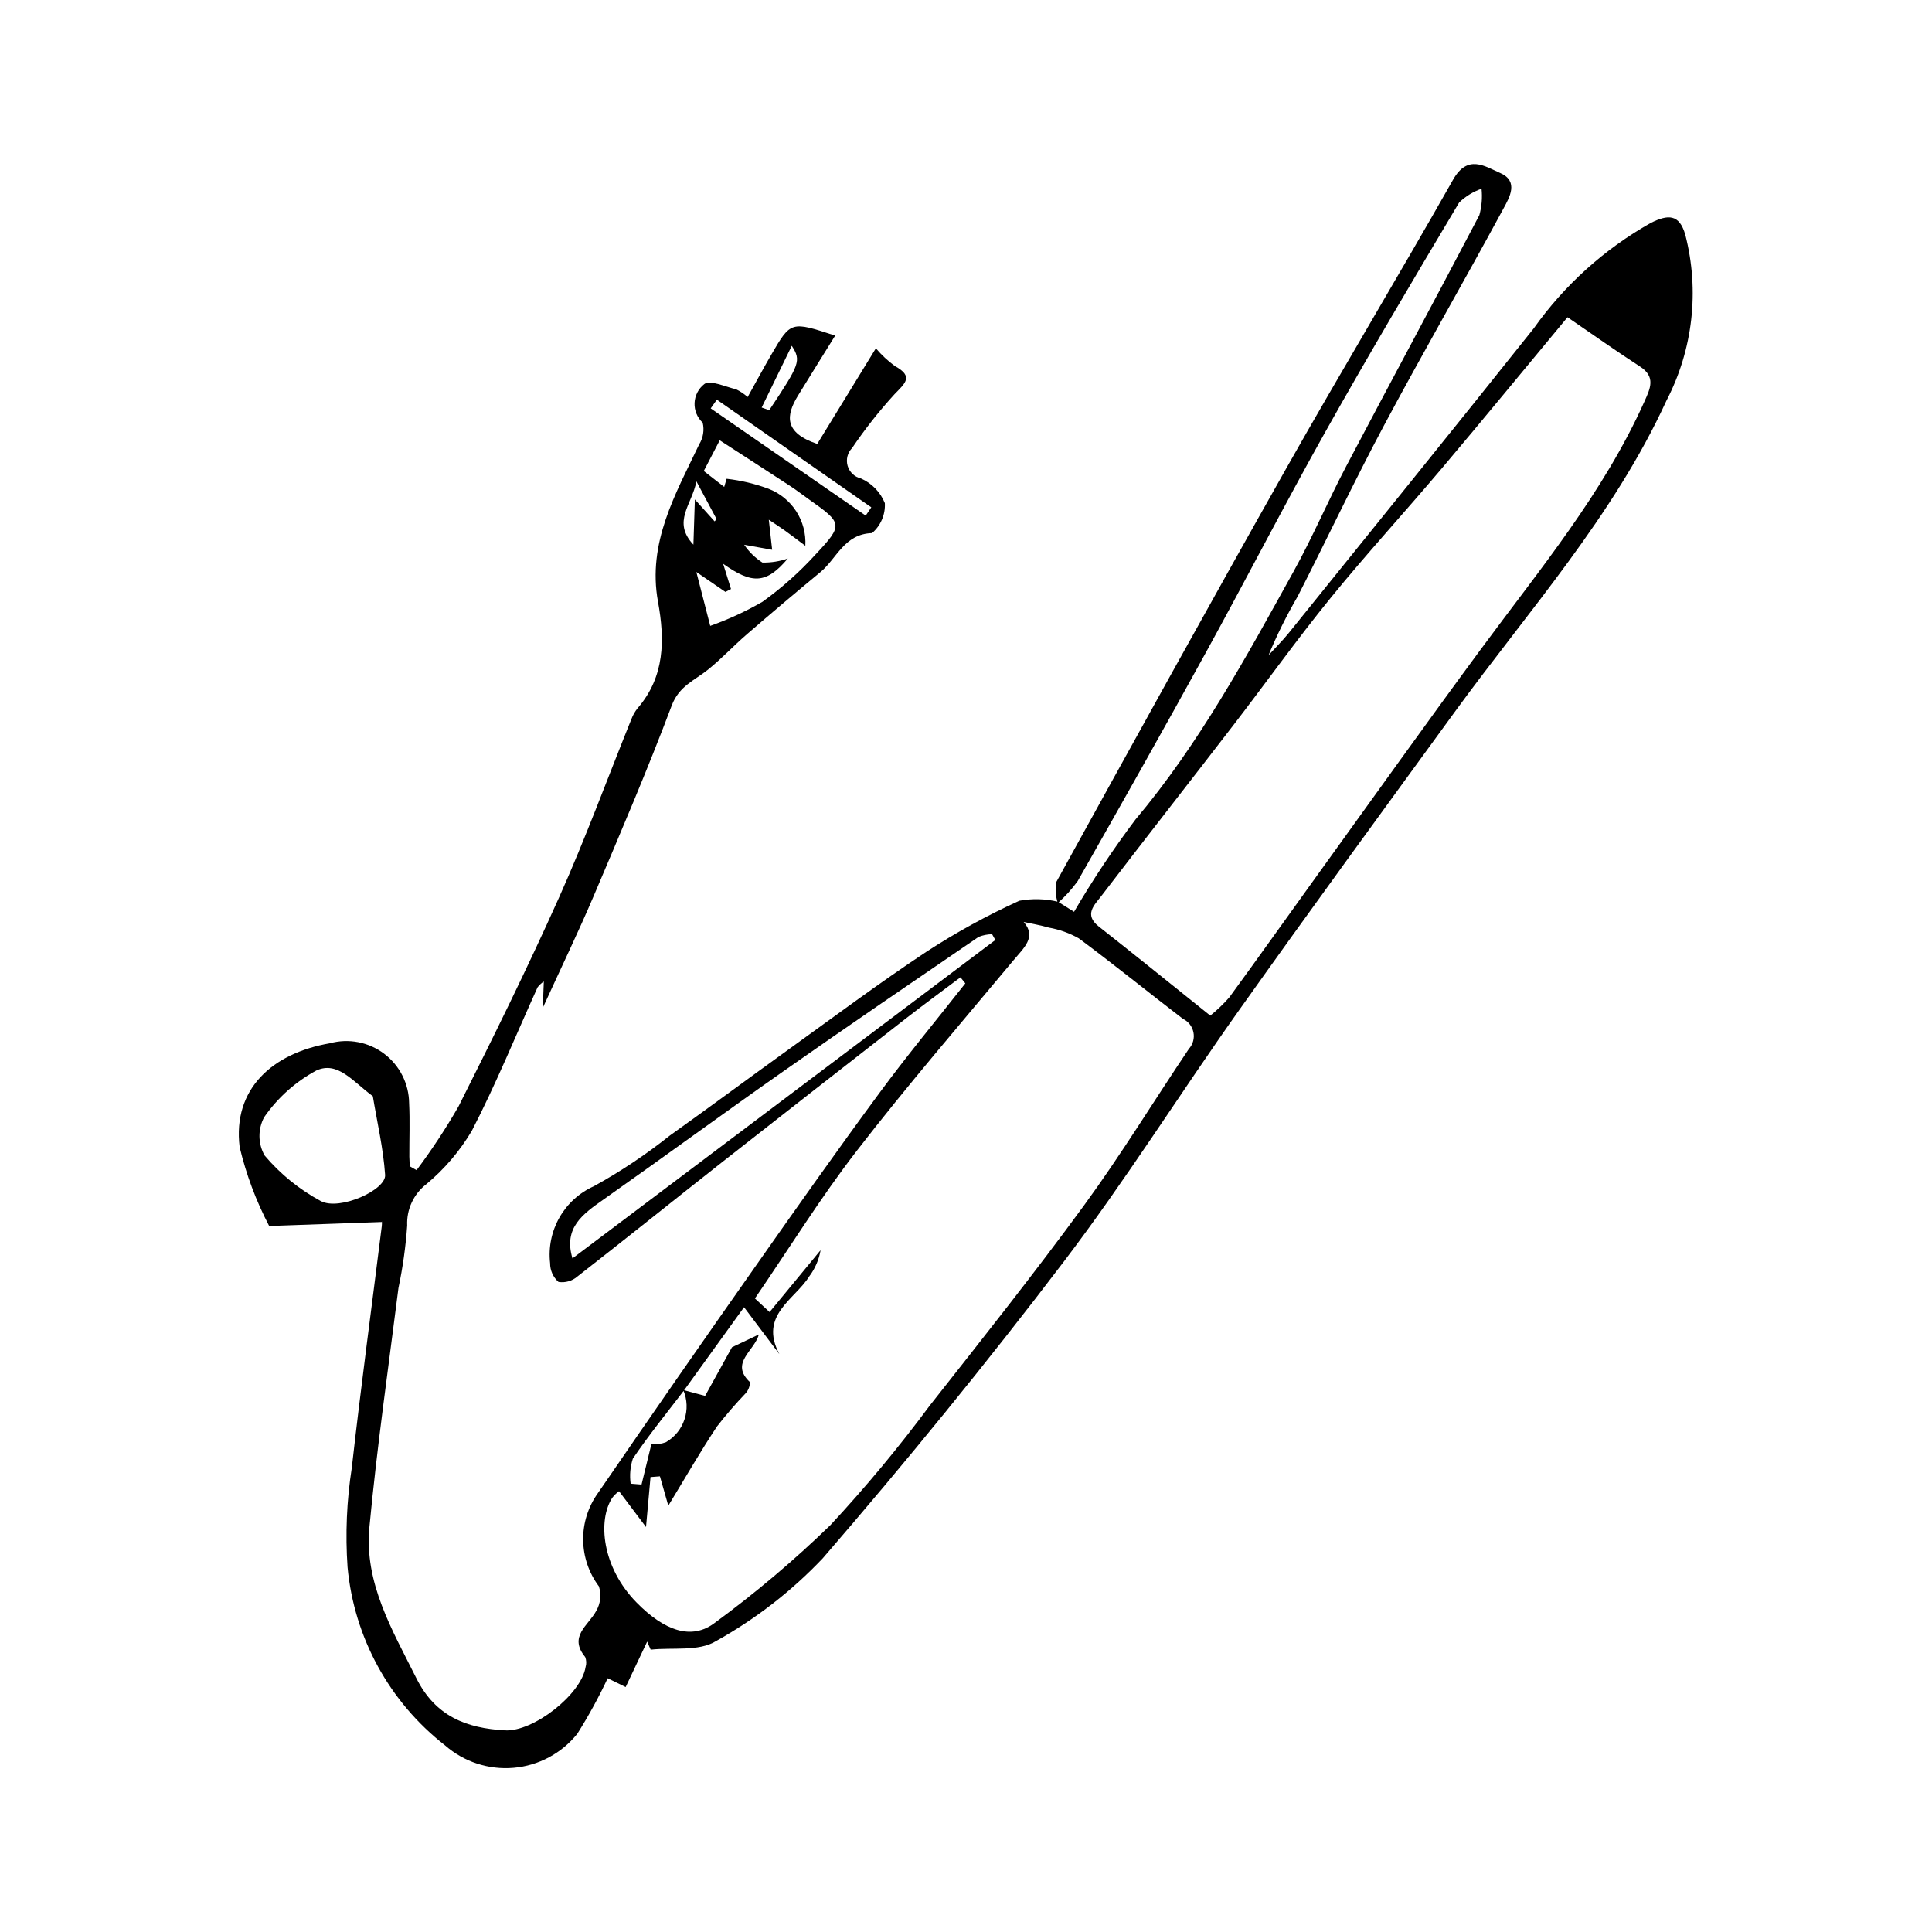
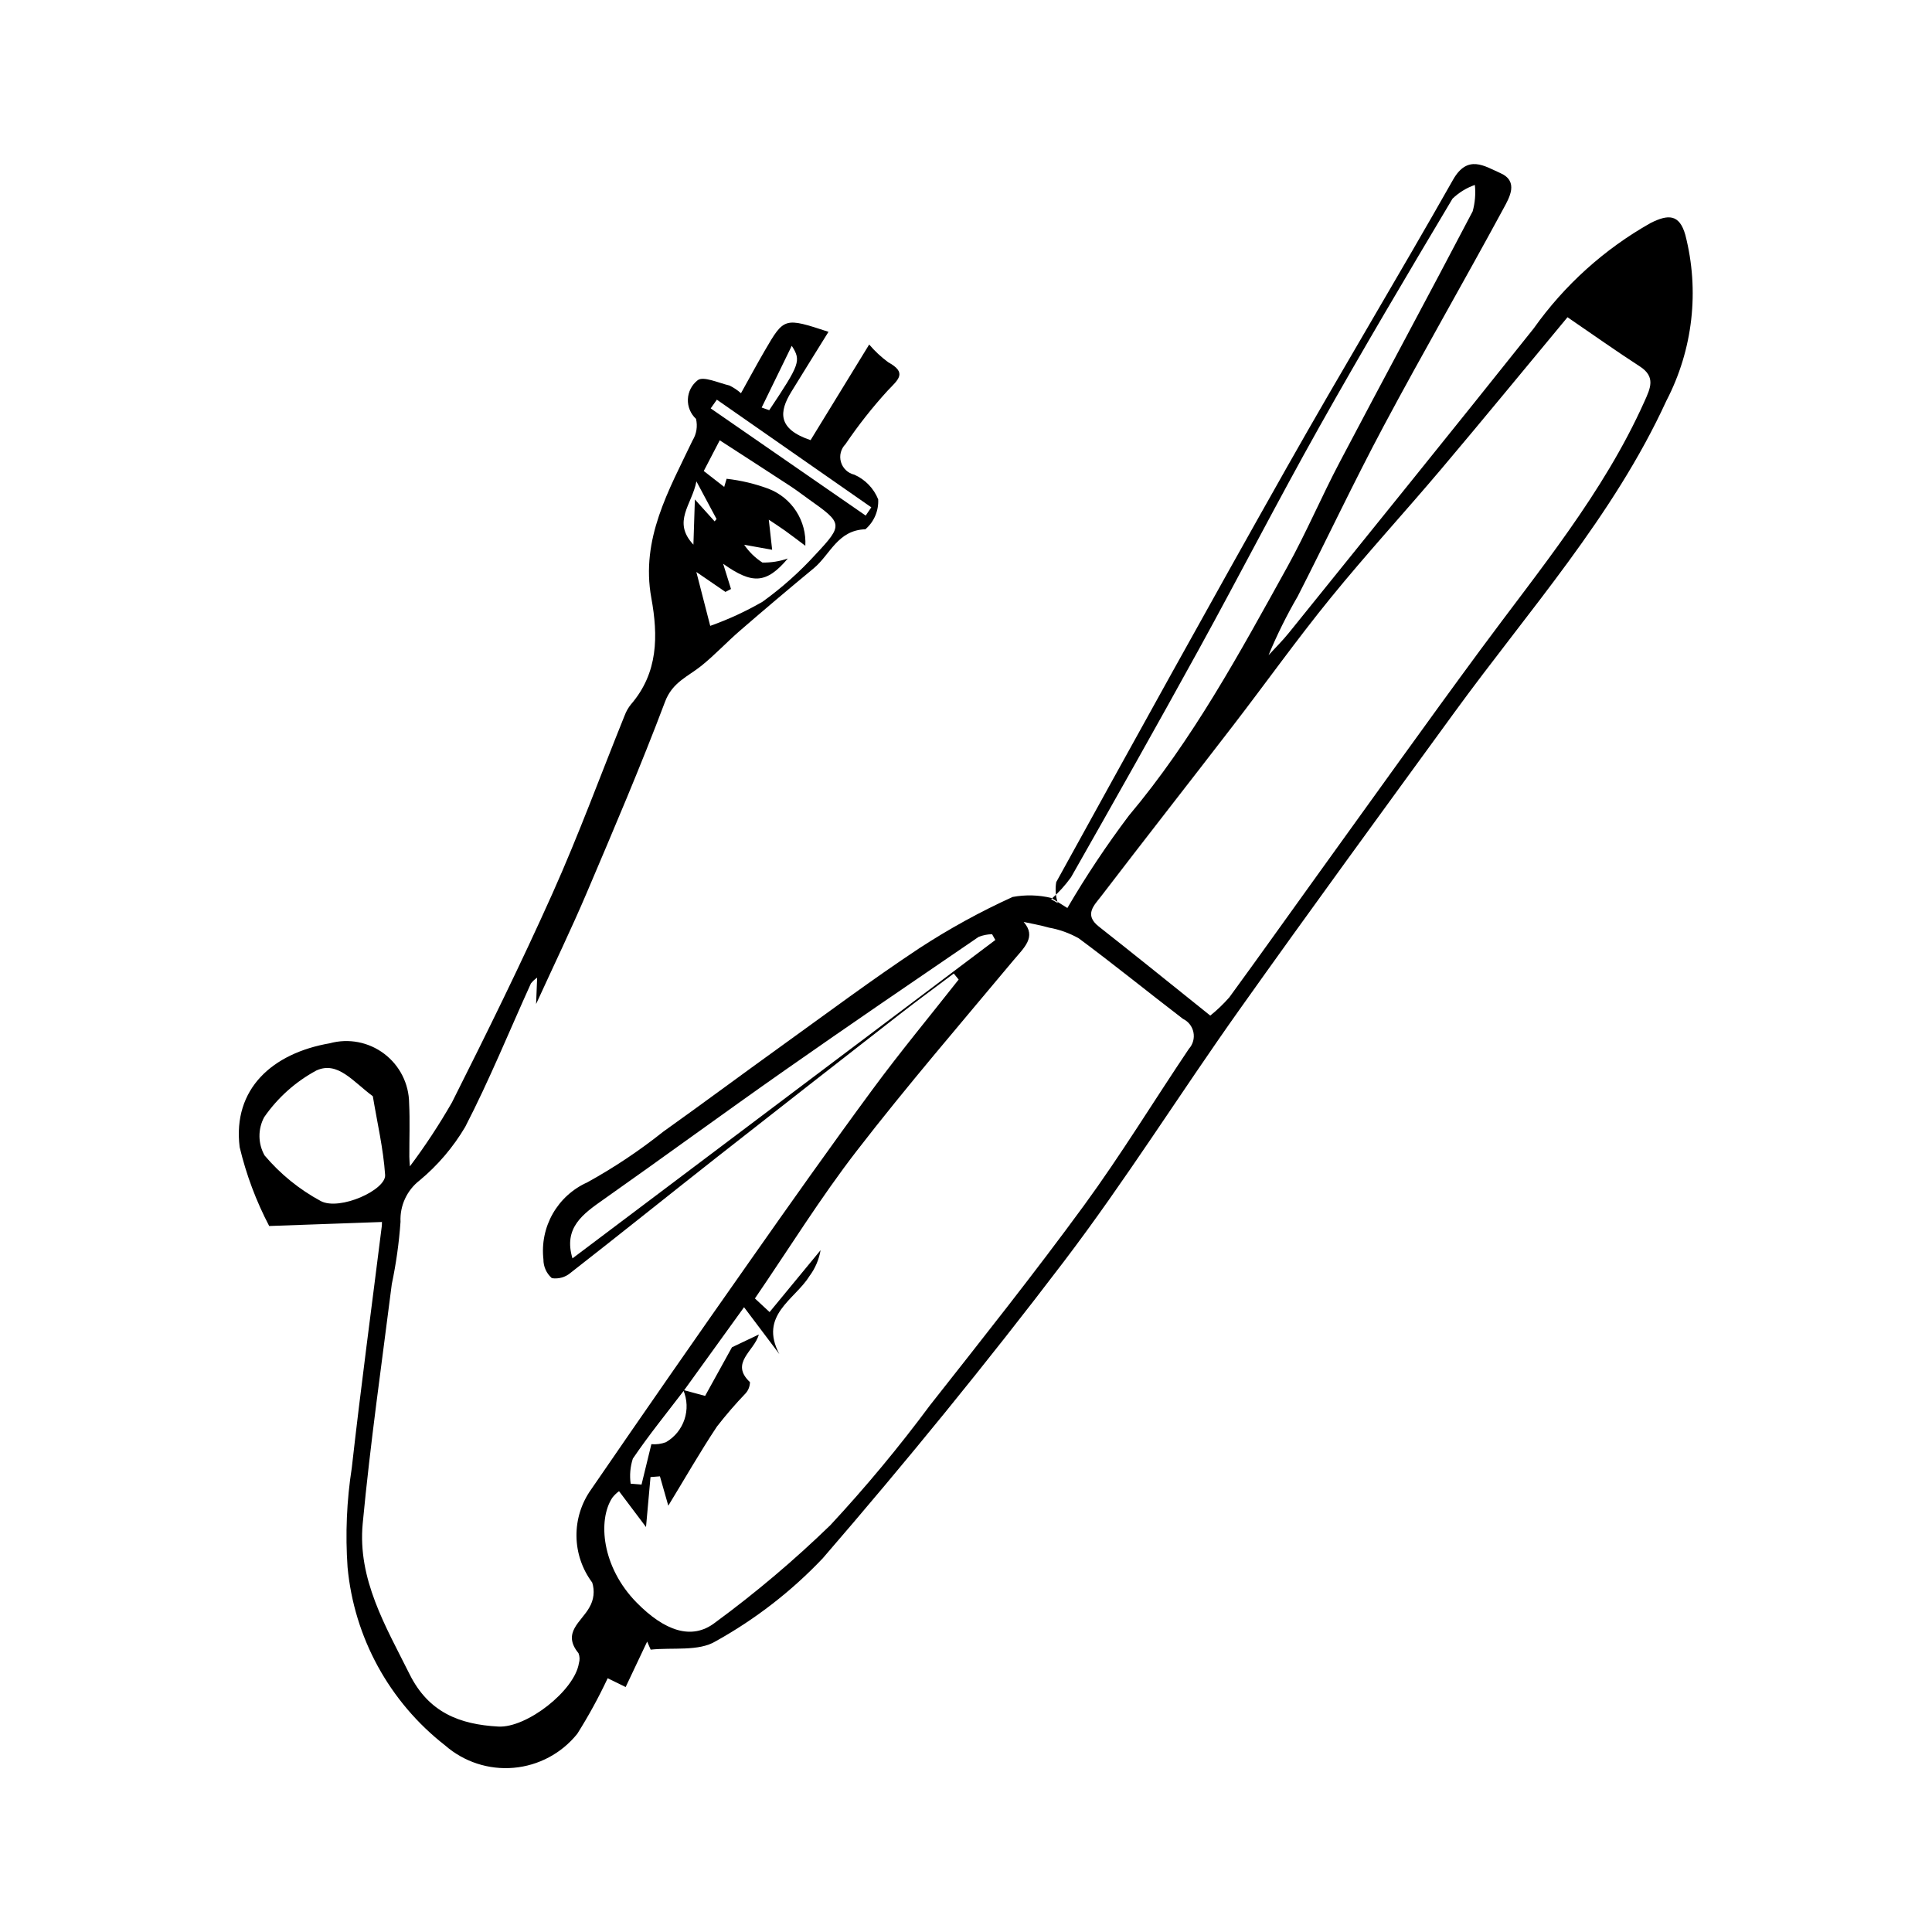
<svg xmlns="http://www.w3.org/2000/svg" fill="#000000" width="800px" height="800px" version="1.1" viewBox="144 144 512 512">
-   <path d="m424.33 383.31c-0.582-1.785-0.727-3.688-0.418-5.539 20.25-36.719 40.504-73.438 61.133-109.95 14.426-25.531 29.578-50.656 44.023-76.18 3.867-6.832 8.379-3.602 12.527-1.777 4.965 2.184 2.41 6.496 0.855 9.367-10.418 19.262-21.375 38.23-31.691 57.547-7.965 14.918-15.172 30.242-22.875 45.301l-0.004 0.008c-2.91 5.004-5.484 10.195-7.703 15.547 1.789-1.953 3.691-3.82 5.352-5.879 21.676-26.883 43.41-53.723 64.926-80.73 8.141-11.48 18.719-21.016 30.977-27.93 4.641-2.332 7.629-2.391 9.195 3.148 3.809 14.777 2.019 30.438-5.023 43.973-14.09 30.691-36.559 55.637-56.156 82.555-19.098 26.23-38.254 52.422-57.035 78.875-15.703 22.113-30.121 45.18-46.527 66.742-20.426 26.855-41.789 53.047-63.848 78.574-8.277 8.723-17.836 16.133-28.348 21.977-4.519 2.762-11.43 1.605-17.254 2.231l-0.93-2.137c-1.852 3.914-3.703 7.828-5.699 12.047l-4.766-2.332c-2.379 5.074-5.07 9.992-8.062 14.734-4.156 5.172-10.25 8.426-16.863 9-6.613 0.578-13.176-1.57-18.172-5.945-14.762-11.5-24.113-28.598-25.836-47.23-0.609-8.785-0.234-17.609 1.121-26.312 2.402-21.375 5.285-42.699 7.949-64.047 0.109-0.863-0.027-1.758-0.012-1.109-9.637 0.344-18.969 0.676-29.828 1.062-3.465-6.625-6.098-13.652-7.828-20.922-1.891-15.453 8.719-24.879 23.875-27.5 4.977-1.367 10.305-0.344 14.422 2.766 4.121 3.109 6.566 7.953 6.617 13.113 0.23 4.715 0.039 9.445 0.055 14.172 0.004 0.855 0.098 1.707 0.148 2.559l1.77 1.008v0.004c4.051-5.406 7.766-11.055 11.129-16.91 9.215-18.328 18.297-36.738 26.676-55.457 6.922-15.461 12.762-31.406 19.109-47.129h0.004c0.391-1.059 0.953-2.047 1.66-2.926 7.238-8.371 7.234-18.18 5.406-28.203-2.863-15.684 4.625-28.516 10.926-41.754v0.004c1.051-1.711 1.379-3.769 0.914-5.719-1.445-1.336-2.231-3.242-2.152-5.211 0.082-1.965 1.023-3.797 2.578-5.012 1.461-1.203 5.574 0.719 8.449 1.387 1.102 0.539 2.125 1.227 3.043 2.039 2.195-3.941 4.168-7.609 6.258-11.207 5.188-8.922 5.211-8.906 16.934-5.062-3.394 5.473-6.641 10.664-9.844 15.883-3.223 5.246-3.777 9.832 5.094 12.82 4.809-7.848 9.969-16.262 15.531-25.336l0.004-0.004c1.492 1.762 3.188 3.34 5.047 4.703 5.078 2.793 2.672 4.566-0.121 7.484-4.078 4.461-7.824 9.215-11.211 14.223-1.227 1.242-1.688 3.055-1.199 4.731 0.488 1.68 1.848 2.965 3.551 3.356 2.875 1.273 5.137 3.617 6.316 6.531 0.16 3.027-1.094 5.957-3.391 7.934-7.379 0.223-9.34 6.75-13.695 10.348-6.57 5.426-13.078 10.926-19.52 16.504-3.504 3.031-6.68 6.457-10.285 9.355-3.527 2.836-7.641 4.316-9.586 9.477-6.422 17.043-13.598 33.805-20.723 50.574-4.035 9.492-8.535 18.789-13.457 29.562l0.277-6.988c-0.633 0.422-1.191 0.945-1.656 1.543-5.762 12.699-11.02 25.652-17.418 38.02-3.18 5.375-7.258 10.16-12.059 14.152-3.379 2.609-5.273 6.707-5.074 10.973-0.391 5.555-1.164 11.078-2.312 16.523-2.672 21.133-5.703 42.23-7.707 63.426-1.398 14.781 6.074 27.234 12.441 39.988 5.062 10.137 13.289 13.277 23.484 13.836 7.566 0.414 20.234-9.543 21.367-16.789v0.004c0.27-0.871 0.23-1.809-0.105-2.656-4.477-5.457 0.789-8.293 2.891-12.156 1.176-1.984 1.445-4.375 0.742-6.57-2.656-3.547-4.117-7.844-4.172-12.277-0.055-4.43 1.301-8.766 3.871-12.375 13.855-20.191 27.828-40.305 41.922-60.336 10.766-15.332 21.578-30.637 32.691-45.719 7.305-9.914 15.176-19.406 22.797-29.09l-1.293-1.602c-4.781 3.598-9.613 7.133-14.332 10.809-16.238 12.648-32.453 25.324-48.645 38.031-12.855 10.113-25.598 20.367-38.5 30.422l-0.004 0.004c-1.379 1.207-3.219 1.742-5.031 1.469-1.434-1.254-2.25-3.074-2.234-4.981-0.48-4.195 0.387-8.434 2.477-12.105 2.09-3.668 5.293-6.574 9.148-8.301 7.074-3.902 13.809-8.398 20.129-13.434 10.488-7.473 20.82-15.156 31.273-22.676 12.137-8.727 24.125-17.684 36.578-25.934 7.894-5.148 16.164-9.695 24.742-13.594 3.398-0.629 6.891-0.539 10.25 0.266 1.512 0.945 3.023 1.891 4.254 2.66 4.945-8.461 10.383-16.625 16.277-24.453 16.938-20.137 29.344-43.062 41.973-65.867 5.016-9.055 9.074-18.633 13.902-27.801 11.684-22.203 23.625-44.27 35.254-66.5 0.629-2.273 0.828-4.648 0.582-6.996-2.215 0.773-4.234 2.016-5.926 3.641-11.973 20.098-23.922 40.223-35.371 60.621-10.906 19.43-21.098 39.262-31.832 58.785-11.125 20.234-22.48 40.344-33.887 60.422-1.535 2.133-3.305 4.086-5.277 5.828zm-99.266 129.05 5.797 1.57c2.188-3.957 4.547-8.234 7.121-12.891l7.113-3.383c-1.121 4.344-7.789 7.543-2.344 12.625h-0.004c-0.012 1.074-0.402 2.109-1.105 2.922-2.703 2.816-5.254 5.773-7.652 8.855-4.418 6.652-8.395 13.602-12.883 20.965-0.883-3.098-1.551-5.438-2.219-7.777l-2.496 0.195-1.191 13.238-7.152-9.5v0.004c-0.68 0.496-1.285 1.09-1.801 1.758-3.863 5.922-2.797 18.363 6.504 27.797 7.336 7.438 14.551 10.043 20.73 5.289 10.77-7.906 20.984-16.543 30.574-25.844 9.367-10.082 18.172-20.676 26.371-31.73 13.805-17.531 27.695-35.012 40.859-53.02 9.816-13.43 18.496-27.688 27.797-41.5h0.004c1.062-1.184 1.5-2.801 1.188-4.359-0.312-1.562-1.344-2.883-2.781-3.566-9.242-7.078-18.281-14.422-27.629-21.352h-0.004c-2.445-1.375-5.106-2.328-7.867-2.82-2.207-0.648-4.492-1.023-6.715-1.512 3.488 3.984 0.07 6.844-2.707 10.172-13.98 16.754-28.242 33.297-41.574 50.555-9.59 12.41-17.883 25.824-26.934 39.051 1.008 0.938 2.434 2.266 3.883 3.613l13.523-16.41-0.004 0.004c-0.434 2.512-1.457 4.883-2.988 6.922-3.836 6.188-13.426 10.289-7.945 20.613l-9.352-12.418c-5.676 7.859-10.773 14.918-15.863 21.98-4.586 6.023-9.379 11.906-13.617 18.164l0.004 0.004c-0.688 2.133-0.883 4.394-0.574 6.617l2.883 0.234c0.938-3.84 1.875-7.684 2.609-10.703 1.309 0.113 2.629-0.062 3.859-0.523 4.809-2.789 6.777-8.734 4.582-13.84zm234.34-284.29c-11.27 13.57-22.219 26.926-33.363 40.117-9.73 11.52-19.949 22.633-29.457 34.328-8.922 10.969-17.141 22.508-25.77 33.719-11.637 15.125-23.418 30.137-35.012 45.293-1.77 2.312-4.613 4.863-0.625 8 9.867 7.762 19.625 15.66 29.562 23.617h-0.004c1.82-1.461 3.504-3.078 5.043-4.832 7.973-10.91 15.785-21.934 23.688-32.891 14.238-19.734 28.367-39.555 42.805-59.145 15.633-21.211 32.594-41.512 43.504-65.844 1.566-3.492 3.098-6.547-1.203-9.328-6.219-4.019-12.258-8.316-19.168-13.035zm-316.6 206.44c-5.262-3.879-9.316-9.414-14.969-6.816-5.527 2.981-10.27 7.227-13.84 12.391-1.688 3.176-1.641 6.992 0.125 10.121 4.168 4.934 9.227 9.035 14.91 12.098 5.016 2.606 17.297-2.953 17.031-6.934-0.473-6.996-2.109-13.91-3.258-20.859zm164.97-41.402-0.859-1.531-0.004 0.004c-1.23 0.012-2.449 0.254-3.59 0.719-17.195 11.738-34.402 23.461-51.449 35.414-16.059 11.258-31.879 22.859-47.914 34.148-5.457 3.844-10.703 7.488-8.246 15.621zm-75.555-83.246c4.805-1.703 9.441-3.844 13.855-6.394 5.129-3.691 9.855-7.91 14.109-12.586 7.336-7.824 7.121-8.238-1.75-14.508-1.652-1.168-3.25-2.418-4.941-3.523-6.219-4.07-12.465-8.094-18.754-12.168l-4.234 8.137 5.418 4.215 0.637-2.156c3.801 0.43 7.535 1.32 11.121 2.652 3.012 1.164 5.582 3.254 7.332 5.965 1.75 2.715 2.594 5.914 2.41 9.141-2.184-1.633-3.754-2.852-5.371-4.004-1.453-1.035-2.957-2-4.312-2.91 0.328 2.922 0.609 5.449 0.891 7.973l-7.418-1.332v-0.004c1.277 1.883 2.918 3.484 4.832 4.719 2.293 0.047 4.574-0.316 6.742-1.07-5.719 6.769-9.441 6.852-17.145 1.398l2.082 6.684-1.473 0.773c-2.402-1.645-4.805-3.293-7.711-5.285 1.188 4.609 2.211 8.586 3.68 14.285zm41.203-29.23 1.484-2.184c-13.645-9.508-27.285-19.02-40.93-28.531l-1.633 2.312c13.691 9.469 27.387 18.938 41.078 28.406zm-27.574-28.633 2.008 0.707c8.168-12.266 8.496-13.102 5.969-17.066-2.785 5.715-5.379 11.039-7.977 16.363zm-12.465 30.164 0.512-0.617-5.336-9.977c-1.195 6.223-6.508 10.672-0.797 16.77 0.129-4.004 0.234-7.207 0.387-11.984z" />
+   <path d="m424.33 383.31c-0.582-1.785-0.727-3.688-0.418-5.539 20.25-36.719 40.504-73.438 61.133-109.95 14.426-25.531 29.578-50.656 44.023-76.18 3.867-6.832 8.379-3.602 12.527-1.777 4.965 2.184 2.41 6.496 0.855 9.367-10.418 19.262-21.375 38.23-31.691 57.547-7.965 14.918-15.172 30.242-22.875 45.301l-0.004 0.008c-2.91 5.004-5.484 10.195-7.703 15.547 1.789-1.953 3.691-3.82 5.352-5.879 21.676-26.883 43.41-53.723 64.926-80.73 8.141-11.48 18.719-21.016 30.977-27.93 4.641-2.332 7.629-2.391 9.195 3.148 3.809 14.777 2.019 30.438-5.023 43.973-14.09 30.691-36.559 55.637-56.156 82.555-19.098 26.23-38.254 52.422-57.035 78.875-15.703 22.113-30.121 45.18-46.527 66.742-20.426 26.855-41.789 53.047-63.848 78.574-8.277 8.723-17.836 16.133-28.348 21.977-4.519 2.762-11.43 1.605-17.254 2.231l-0.93-2.137c-1.852 3.914-3.703 7.828-5.699 12.047l-4.766-2.332c-2.379 5.074-5.07 9.992-8.062 14.734-4.156 5.172-10.25 8.426-16.863 9-6.613 0.578-13.176-1.57-18.172-5.945-14.762-11.5-24.113-28.598-25.836-47.23-0.609-8.785-0.234-17.609 1.121-26.312 2.402-21.375 5.285-42.699 7.949-64.047 0.109-0.863-0.027-1.758-0.012-1.109-9.637 0.344-18.969 0.676-29.828 1.062-3.465-6.625-6.098-13.652-7.828-20.922-1.891-15.453 8.719-24.879 23.875-27.5 4.977-1.367 10.305-0.344 14.422 2.766 4.121 3.109 6.566 7.953 6.617 13.113 0.23 4.715 0.039 9.445 0.055 14.172 0.004 0.855 0.098 1.707 0.148 2.559v0.004c4.051-5.406 7.766-11.055 11.129-16.91 9.215-18.328 18.297-36.738 26.676-55.457 6.922-15.461 12.762-31.406 19.109-47.129h0.004c0.391-1.059 0.953-2.047 1.66-2.926 7.238-8.371 7.234-18.18 5.406-28.203-2.863-15.684 4.625-28.516 10.926-41.754v0.004c1.051-1.711 1.379-3.769 0.914-5.719-1.445-1.336-2.231-3.242-2.152-5.211 0.082-1.965 1.023-3.797 2.578-5.012 1.461-1.203 5.574 0.719 8.449 1.387 1.102 0.539 2.125 1.227 3.043 2.039 2.195-3.941 4.168-7.609 6.258-11.207 5.188-8.922 5.211-8.906 16.934-5.062-3.394 5.473-6.641 10.664-9.844 15.883-3.223 5.246-3.777 9.832 5.094 12.82 4.809-7.848 9.969-16.262 15.531-25.336l0.004-0.004c1.492 1.762 3.188 3.34 5.047 4.703 5.078 2.793 2.672 4.566-0.121 7.484-4.078 4.461-7.824 9.215-11.211 14.223-1.227 1.242-1.688 3.055-1.199 4.731 0.488 1.68 1.848 2.965 3.551 3.356 2.875 1.273 5.137 3.617 6.316 6.531 0.16 3.027-1.094 5.957-3.391 7.934-7.379 0.223-9.34 6.75-13.695 10.348-6.57 5.426-13.078 10.926-19.52 16.504-3.504 3.031-6.68 6.457-10.285 9.355-3.527 2.836-7.641 4.316-9.586 9.477-6.422 17.043-13.598 33.805-20.723 50.574-4.035 9.492-8.535 18.789-13.457 29.562l0.277-6.988c-0.633 0.422-1.191 0.945-1.656 1.543-5.762 12.699-11.02 25.652-17.418 38.02-3.18 5.375-7.258 10.16-12.059 14.152-3.379 2.609-5.273 6.707-5.074 10.973-0.391 5.555-1.164 11.078-2.312 16.523-2.672 21.133-5.703 42.23-7.707 63.426-1.398 14.781 6.074 27.234 12.441 39.988 5.062 10.137 13.289 13.277 23.484 13.836 7.566 0.414 20.234-9.543 21.367-16.789v0.004c0.27-0.871 0.23-1.809-0.105-2.656-4.477-5.457 0.789-8.293 2.891-12.156 1.176-1.984 1.445-4.375 0.742-6.57-2.656-3.547-4.117-7.844-4.172-12.277-0.055-4.43 1.301-8.766 3.871-12.375 13.855-20.191 27.828-40.305 41.922-60.336 10.766-15.332 21.578-30.637 32.691-45.719 7.305-9.914 15.176-19.406 22.797-29.09l-1.293-1.602c-4.781 3.598-9.613 7.133-14.332 10.809-16.238 12.648-32.453 25.324-48.645 38.031-12.855 10.113-25.598 20.367-38.5 30.422l-0.004 0.004c-1.379 1.207-3.219 1.742-5.031 1.469-1.434-1.254-2.25-3.074-2.234-4.981-0.48-4.195 0.387-8.434 2.477-12.105 2.09-3.668 5.293-6.574 9.148-8.301 7.074-3.902 13.809-8.398 20.129-13.434 10.488-7.473 20.82-15.156 31.273-22.676 12.137-8.727 24.125-17.684 36.578-25.934 7.894-5.148 16.164-9.695 24.742-13.594 3.398-0.629 6.891-0.539 10.25 0.266 1.512 0.945 3.023 1.891 4.254 2.66 4.945-8.461 10.383-16.625 16.277-24.453 16.938-20.137 29.344-43.062 41.973-65.867 5.016-9.055 9.074-18.633 13.902-27.801 11.684-22.203 23.625-44.27 35.254-66.5 0.629-2.273 0.828-4.648 0.582-6.996-2.215 0.773-4.234 2.016-5.926 3.641-11.973 20.098-23.922 40.223-35.371 60.621-10.906 19.43-21.098 39.262-31.832 58.785-11.125 20.234-22.48 40.344-33.887 60.422-1.535 2.133-3.305 4.086-5.277 5.828zm-99.266 129.05 5.797 1.57c2.188-3.957 4.547-8.234 7.121-12.891l7.113-3.383c-1.121 4.344-7.789 7.543-2.344 12.625h-0.004c-0.012 1.074-0.402 2.109-1.105 2.922-2.703 2.816-5.254 5.773-7.652 8.855-4.418 6.652-8.395 13.602-12.883 20.965-0.883-3.098-1.551-5.438-2.219-7.777l-2.496 0.195-1.191 13.238-7.152-9.5v0.004c-0.68 0.496-1.285 1.09-1.801 1.758-3.863 5.922-2.797 18.363 6.504 27.797 7.336 7.438 14.551 10.043 20.73 5.289 10.77-7.906 20.984-16.543 30.574-25.844 9.367-10.082 18.172-20.676 26.371-31.73 13.805-17.531 27.695-35.012 40.859-53.02 9.816-13.43 18.496-27.688 27.797-41.5h0.004c1.062-1.184 1.5-2.801 1.188-4.359-0.312-1.562-1.344-2.883-2.781-3.566-9.242-7.078-18.281-14.422-27.629-21.352h-0.004c-2.445-1.375-5.106-2.328-7.867-2.82-2.207-0.648-4.492-1.023-6.715-1.512 3.488 3.984 0.07 6.844-2.707 10.172-13.98 16.754-28.242 33.297-41.574 50.555-9.59 12.41-17.883 25.824-26.934 39.051 1.008 0.938 2.434 2.266 3.883 3.613l13.523-16.41-0.004 0.004c-0.434 2.512-1.457 4.883-2.988 6.922-3.836 6.188-13.426 10.289-7.945 20.613l-9.352-12.418c-5.676 7.859-10.773 14.918-15.863 21.98-4.586 6.023-9.379 11.906-13.617 18.164l0.004 0.004c-0.688 2.133-0.883 4.394-0.574 6.617l2.883 0.234c0.938-3.84 1.875-7.684 2.609-10.703 1.309 0.113 2.629-0.062 3.859-0.523 4.809-2.789 6.777-8.734 4.582-13.84zm234.34-284.29c-11.27 13.57-22.219 26.926-33.363 40.117-9.73 11.52-19.949 22.633-29.457 34.328-8.922 10.969-17.141 22.508-25.77 33.719-11.637 15.125-23.418 30.137-35.012 45.293-1.77 2.312-4.613 4.863-0.625 8 9.867 7.762 19.625 15.66 29.562 23.617h-0.004c1.82-1.461 3.504-3.078 5.043-4.832 7.973-10.91 15.785-21.934 23.688-32.891 14.238-19.734 28.367-39.555 42.805-59.145 15.633-21.211 32.594-41.512 43.504-65.844 1.566-3.492 3.098-6.547-1.203-9.328-6.219-4.019-12.258-8.316-19.168-13.035zm-316.6 206.44c-5.262-3.879-9.316-9.414-14.969-6.816-5.527 2.981-10.27 7.227-13.84 12.391-1.688 3.176-1.641 6.992 0.125 10.121 4.168 4.934 9.227 9.035 14.91 12.098 5.016 2.606 17.297-2.953 17.031-6.934-0.473-6.996-2.109-13.91-3.258-20.859zm164.97-41.402-0.859-1.531-0.004 0.004c-1.23 0.012-2.449 0.254-3.59 0.719-17.195 11.738-34.402 23.461-51.449 35.414-16.059 11.258-31.879 22.859-47.914 34.148-5.457 3.844-10.703 7.488-8.246 15.621zm-75.555-83.246c4.805-1.703 9.441-3.844 13.855-6.394 5.129-3.691 9.855-7.91 14.109-12.586 7.336-7.824 7.121-8.238-1.75-14.508-1.652-1.168-3.25-2.418-4.941-3.523-6.219-4.07-12.465-8.094-18.754-12.168l-4.234 8.137 5.418 4.215 0.637-2.156c3.801 0.43 7.535 1.32 11.121 2.652 3.012 1.164 5.582 3.254 7.332 5.965 1.75 2.715 2.594 5.914 2.41 9.141-2.184-1.633-3.754-2.852-5.371-4.004-1.453-1.035-2.957-2-4.312-2.91 0.328 2.922 0.609 5.449 0.891 7.973l-7.418-1.332v-0.004c1.277 1.883 2.918 3.484 4.832 4.719 2.293 0.047 4.574-0.316 6.742-1.07-5.719 6.769-9.441 6.852-17.145 1.398l2.082 6.684-1.473 0.773c-2.402-1.645-4.805-3.293-7.711-5.285 1.188 4.609 2.211 8.586 3.68 14.285zm41.203-29.23 1.484-2.184c-13.645-9.508-27.285-19.02-40.93-28.531l-1.633 2.312c13.691 9.469 27.387 18.938 41.078 28.406zm-27.574-28.633 2.008 0.707c8.168-12.266 8.496-13.102 5.969-17.066-2.785 5.715-5.379 11.039-7.977 16.363zm-12.465 30.164 0.512-0.617-5.336-9.977c-1.195 6.223-6.508 10.672-0.797 16.77 0.129-4.004 0.234-7.207 0.387-11.984z" />
</svg>